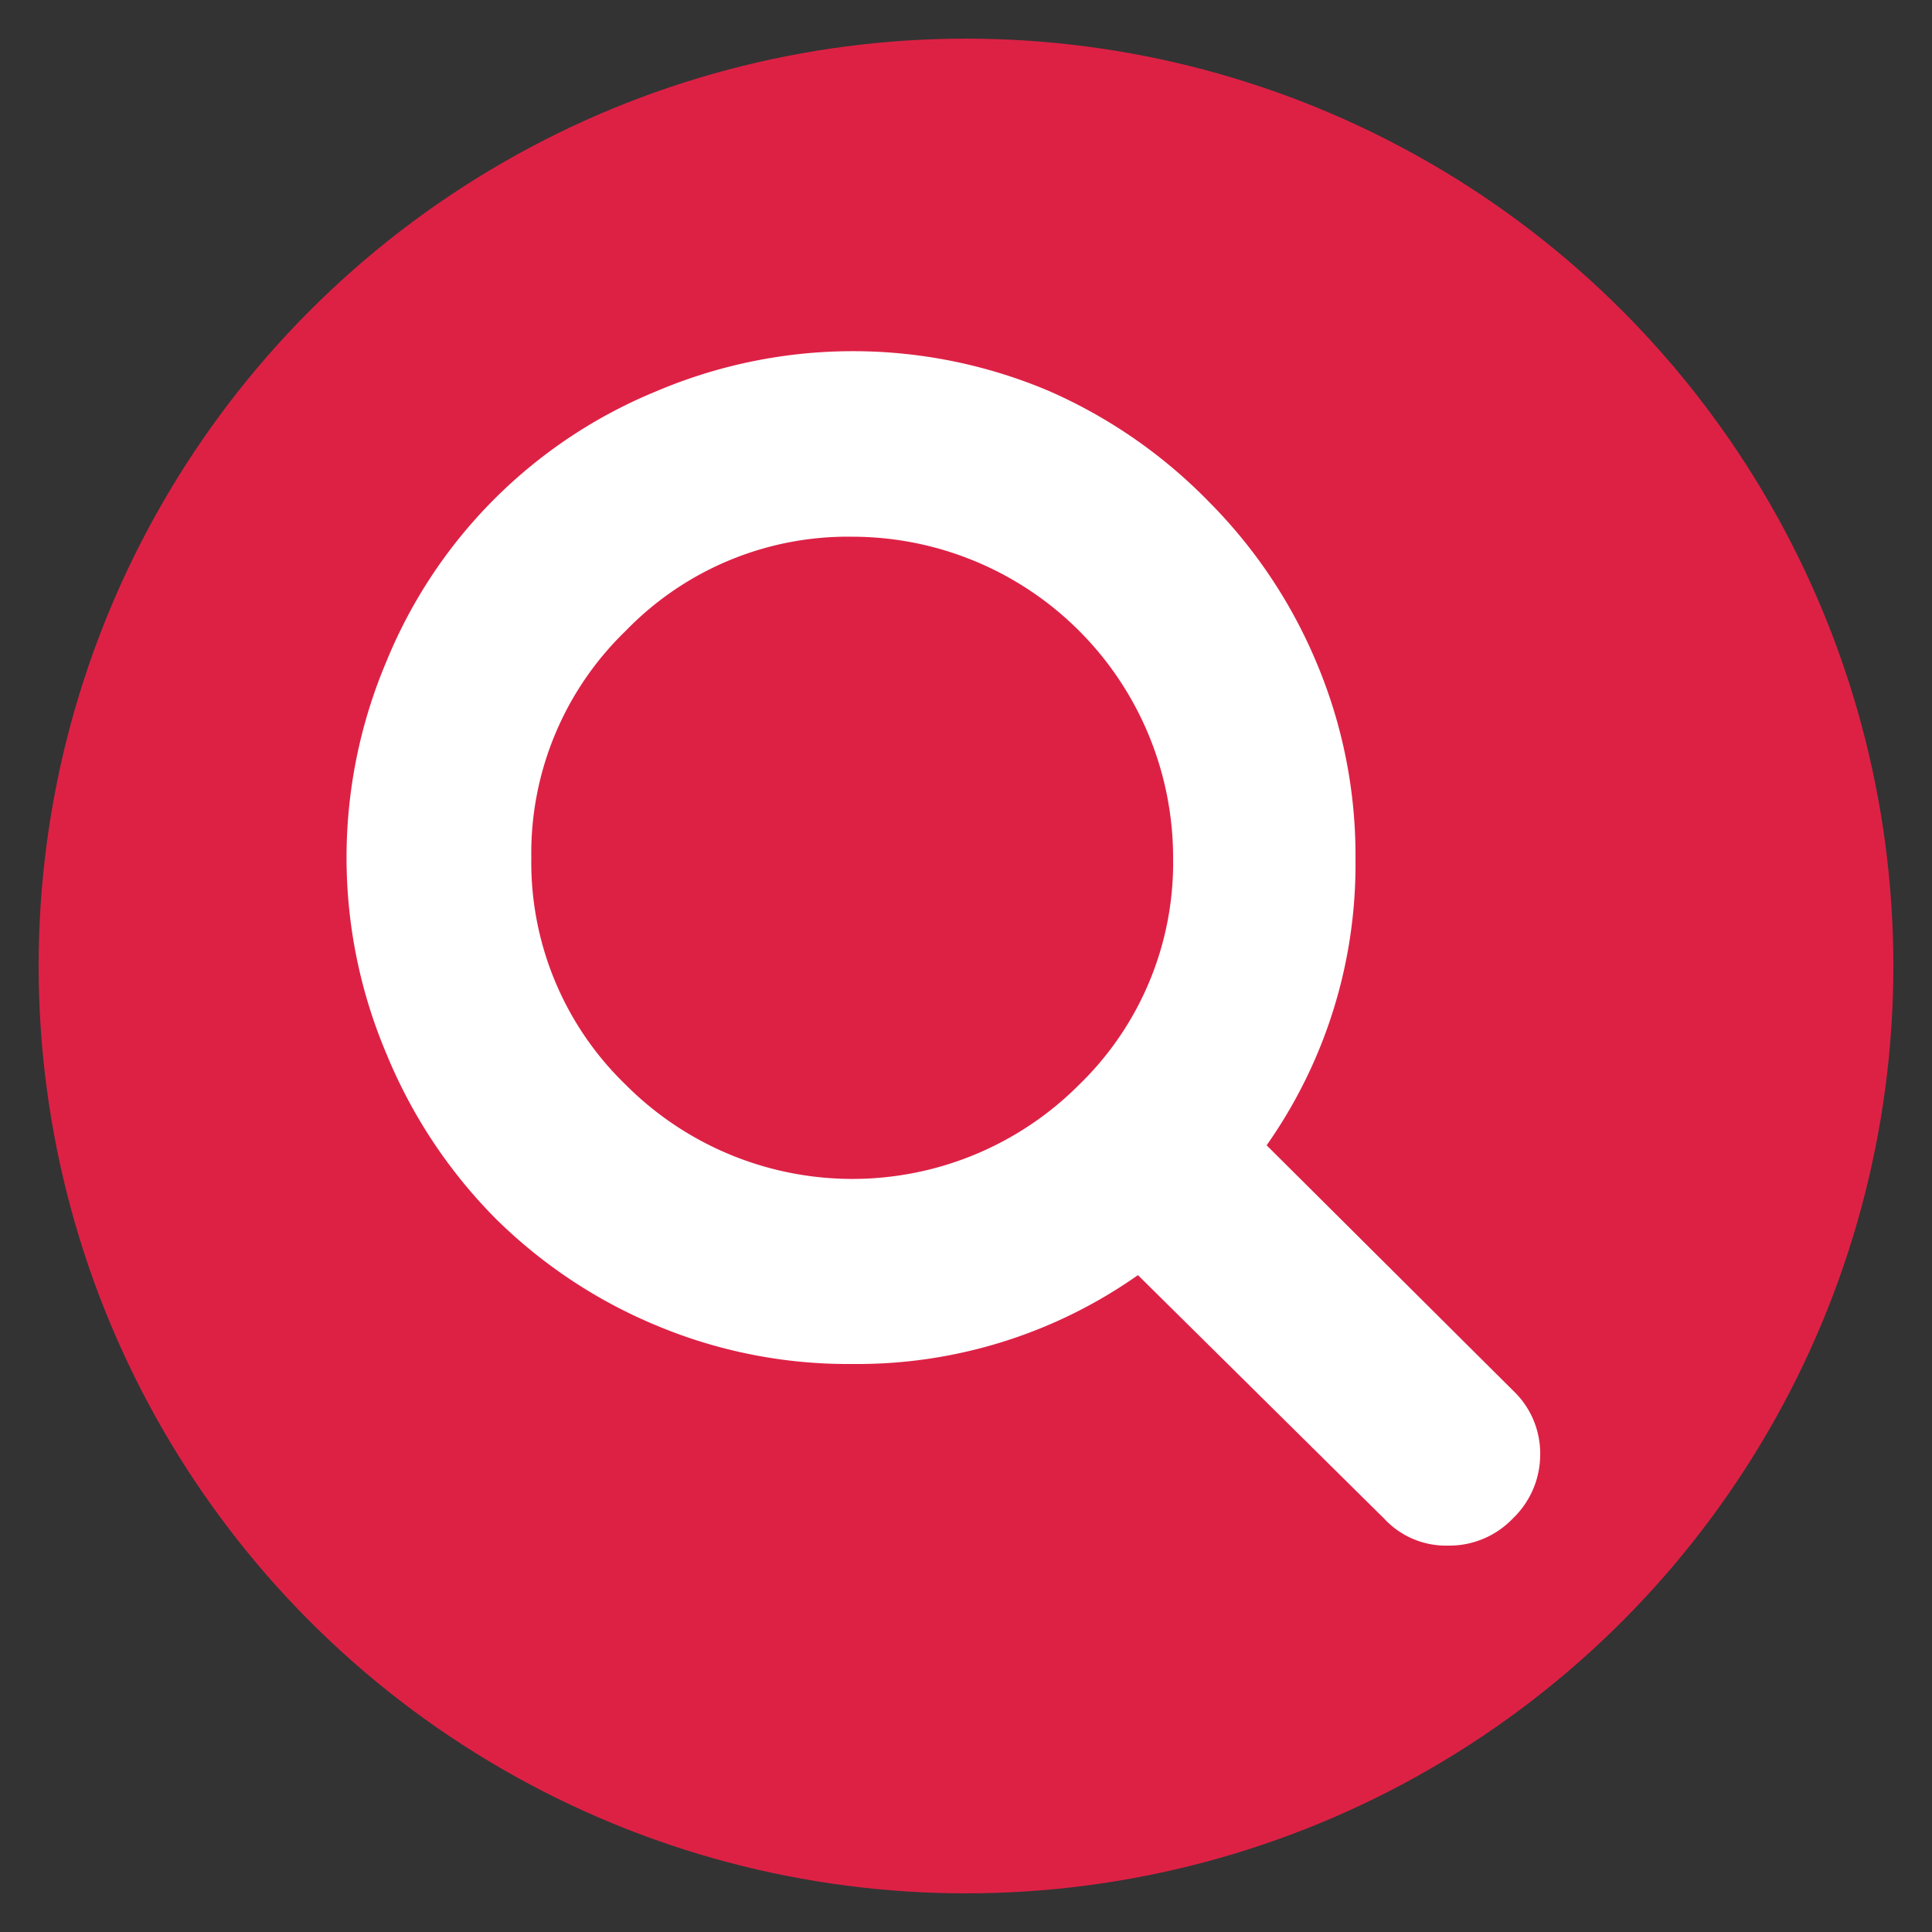
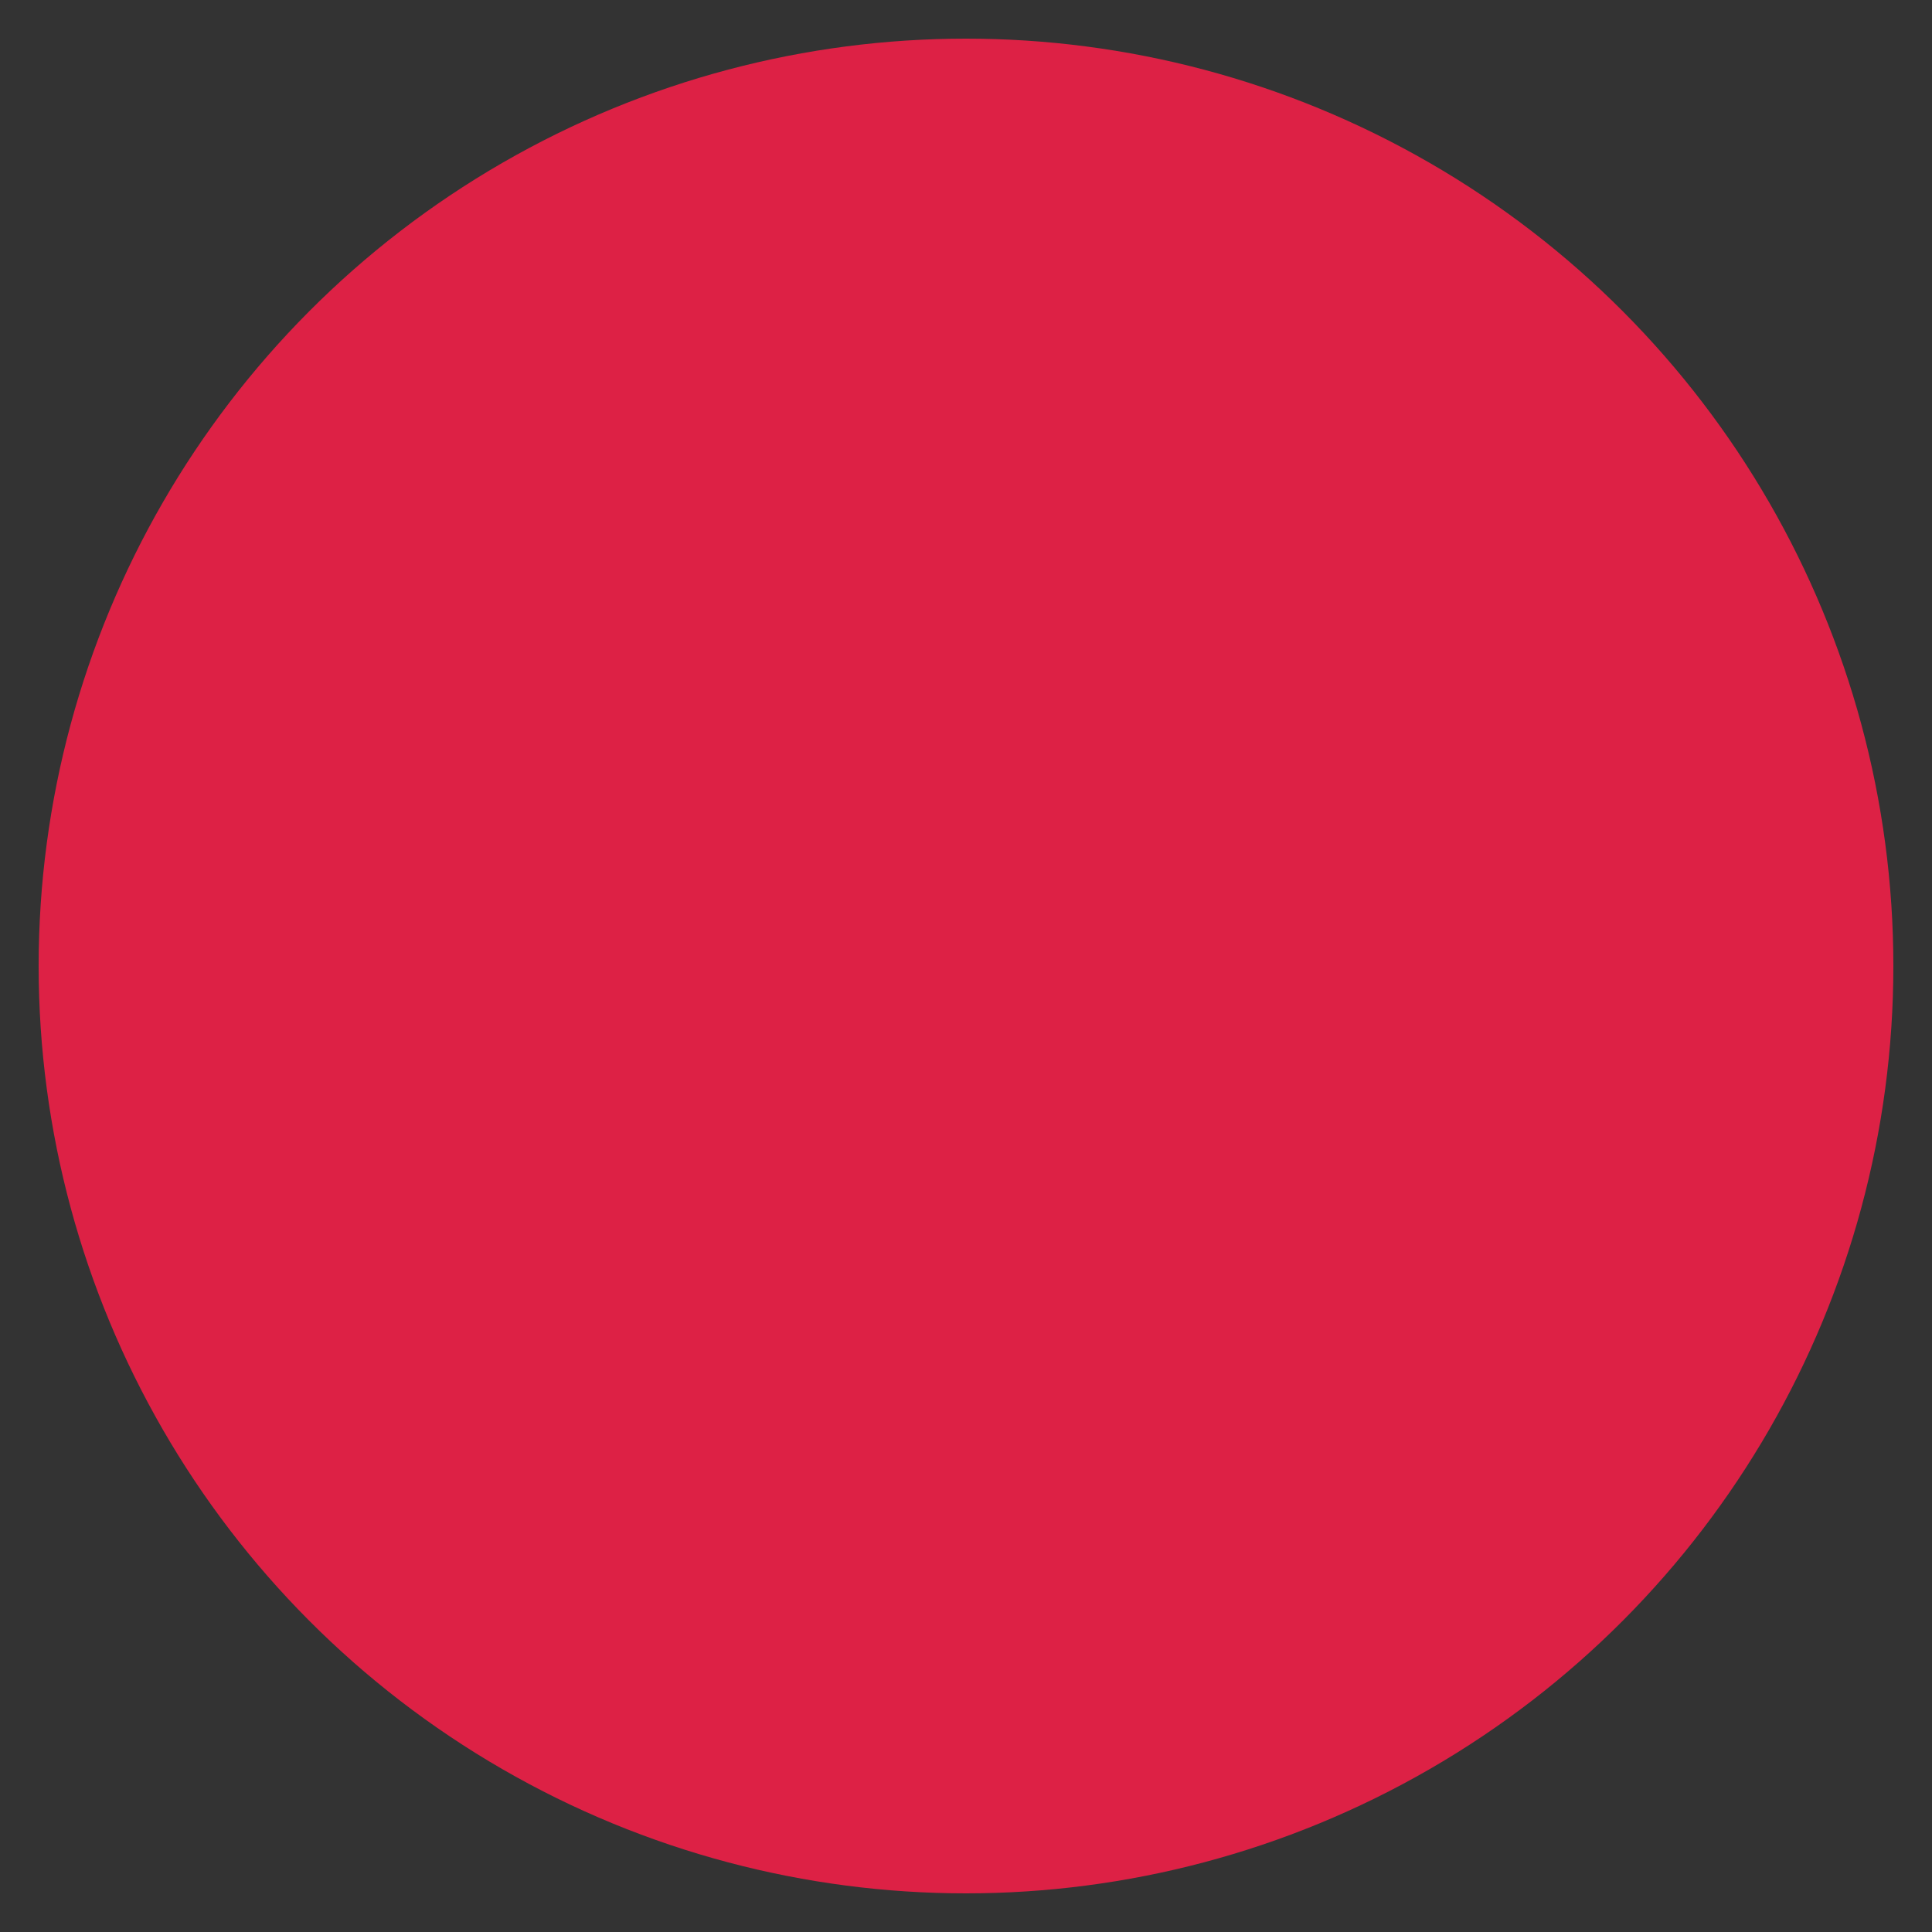
<svg xmlns="http://www.w3.org/2000/svg" data-name="Layer 1" viewBox="0 0 50 50">
  <rect x="0" y="0" width="50" height="50" fill="#333333" stroke="none" />
  <circle cx="25" cy="25" r="24" fill="#dd2145" />
-   <path d="M30.36 22.2a8.31 8.31 0 00-8.3-8.31 8 8 0 00-5.87 2.44 8 8 0 00-2.44 5.87 8 8 0 002.44 5.87 8.28 8.28 0 0011.74 0 8 8 0 002.43-5.87zm9.5 15.43a2.29 2.29 0 01-.71 1.67 2.27 2.27 0 01-1.67.7 2.18 2.18 0 01-1.66-.7L29.45 33a12.61 12.61 0 01-7.39 2.3 12.82 12.82 0 01-5.08-1 13 13 0 01-4.17-2.78A13.13 13.13 0 0110 27.27a13 13 0 010-10.15 12.78 12.78 0 017-7 13 13 0 0110.15 0A13.13 13.13 0 0131.3 13a13 13 0 012.78 4.17 12.82 12.82 0 011 5.08 12.61 12.61 0 01-2.3 7.39L39.17 36a2.24 2.24 0 01.69 1.66z" fill="#fff" />
</svg>